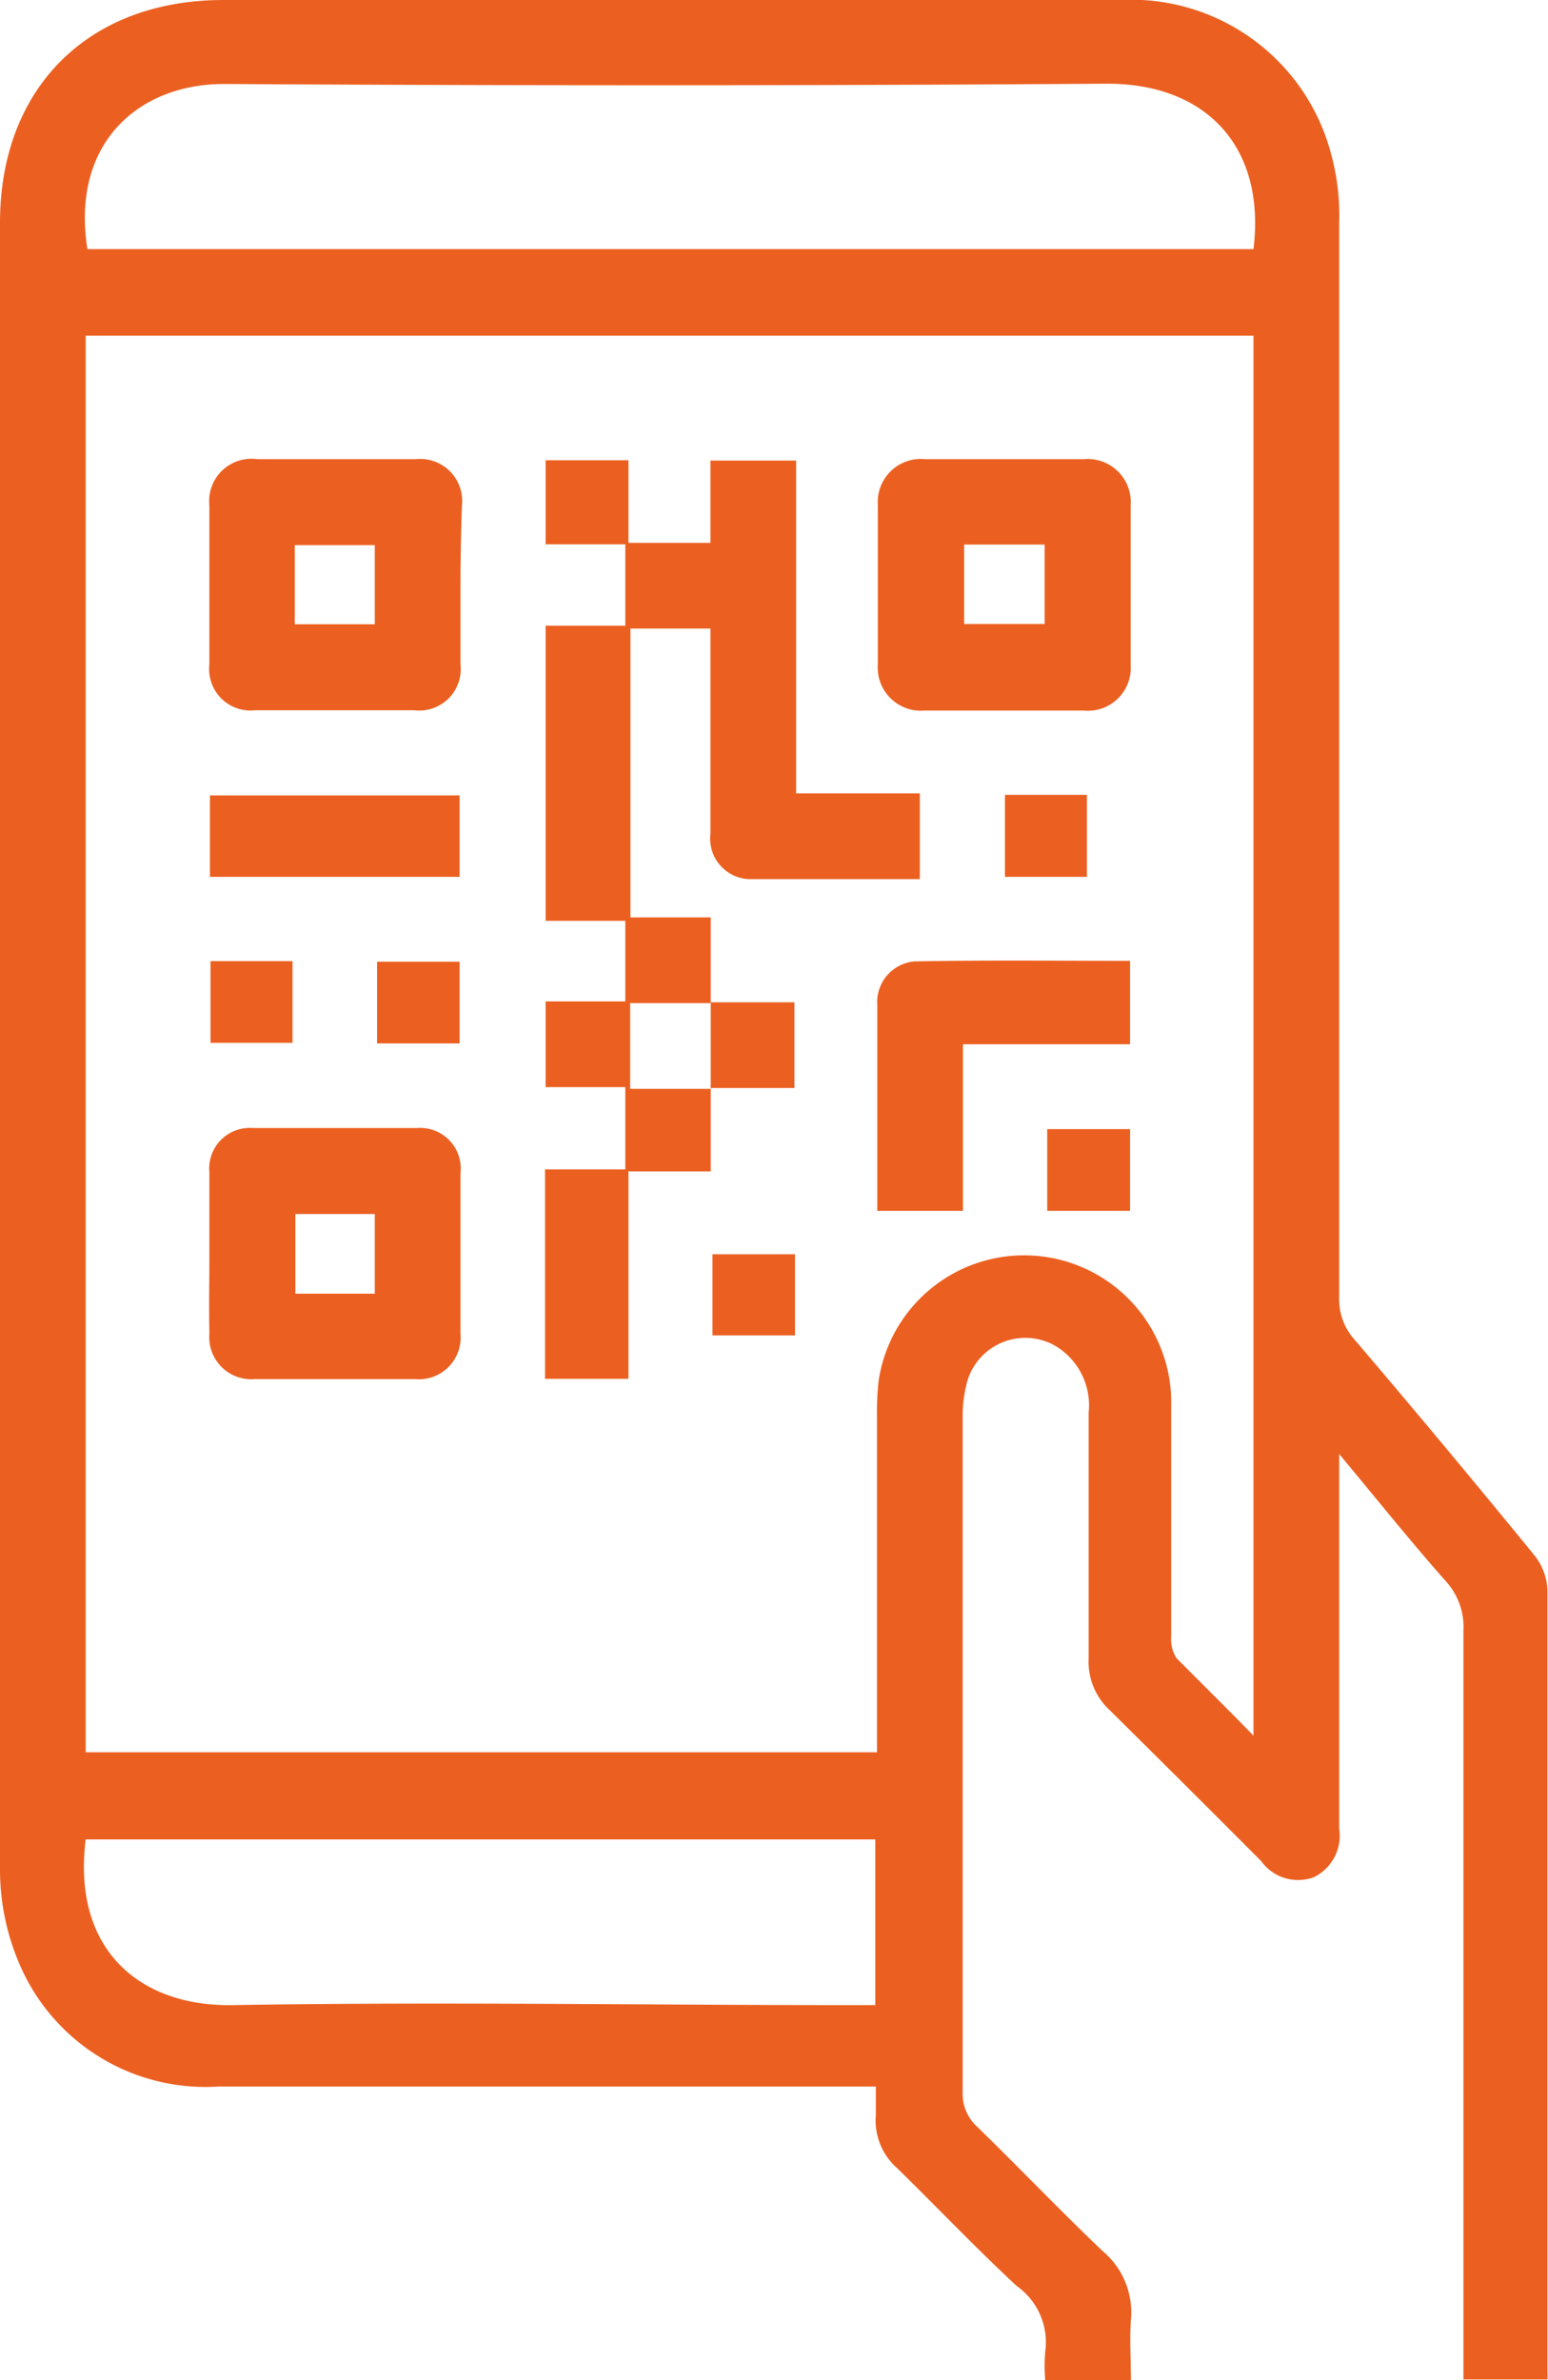
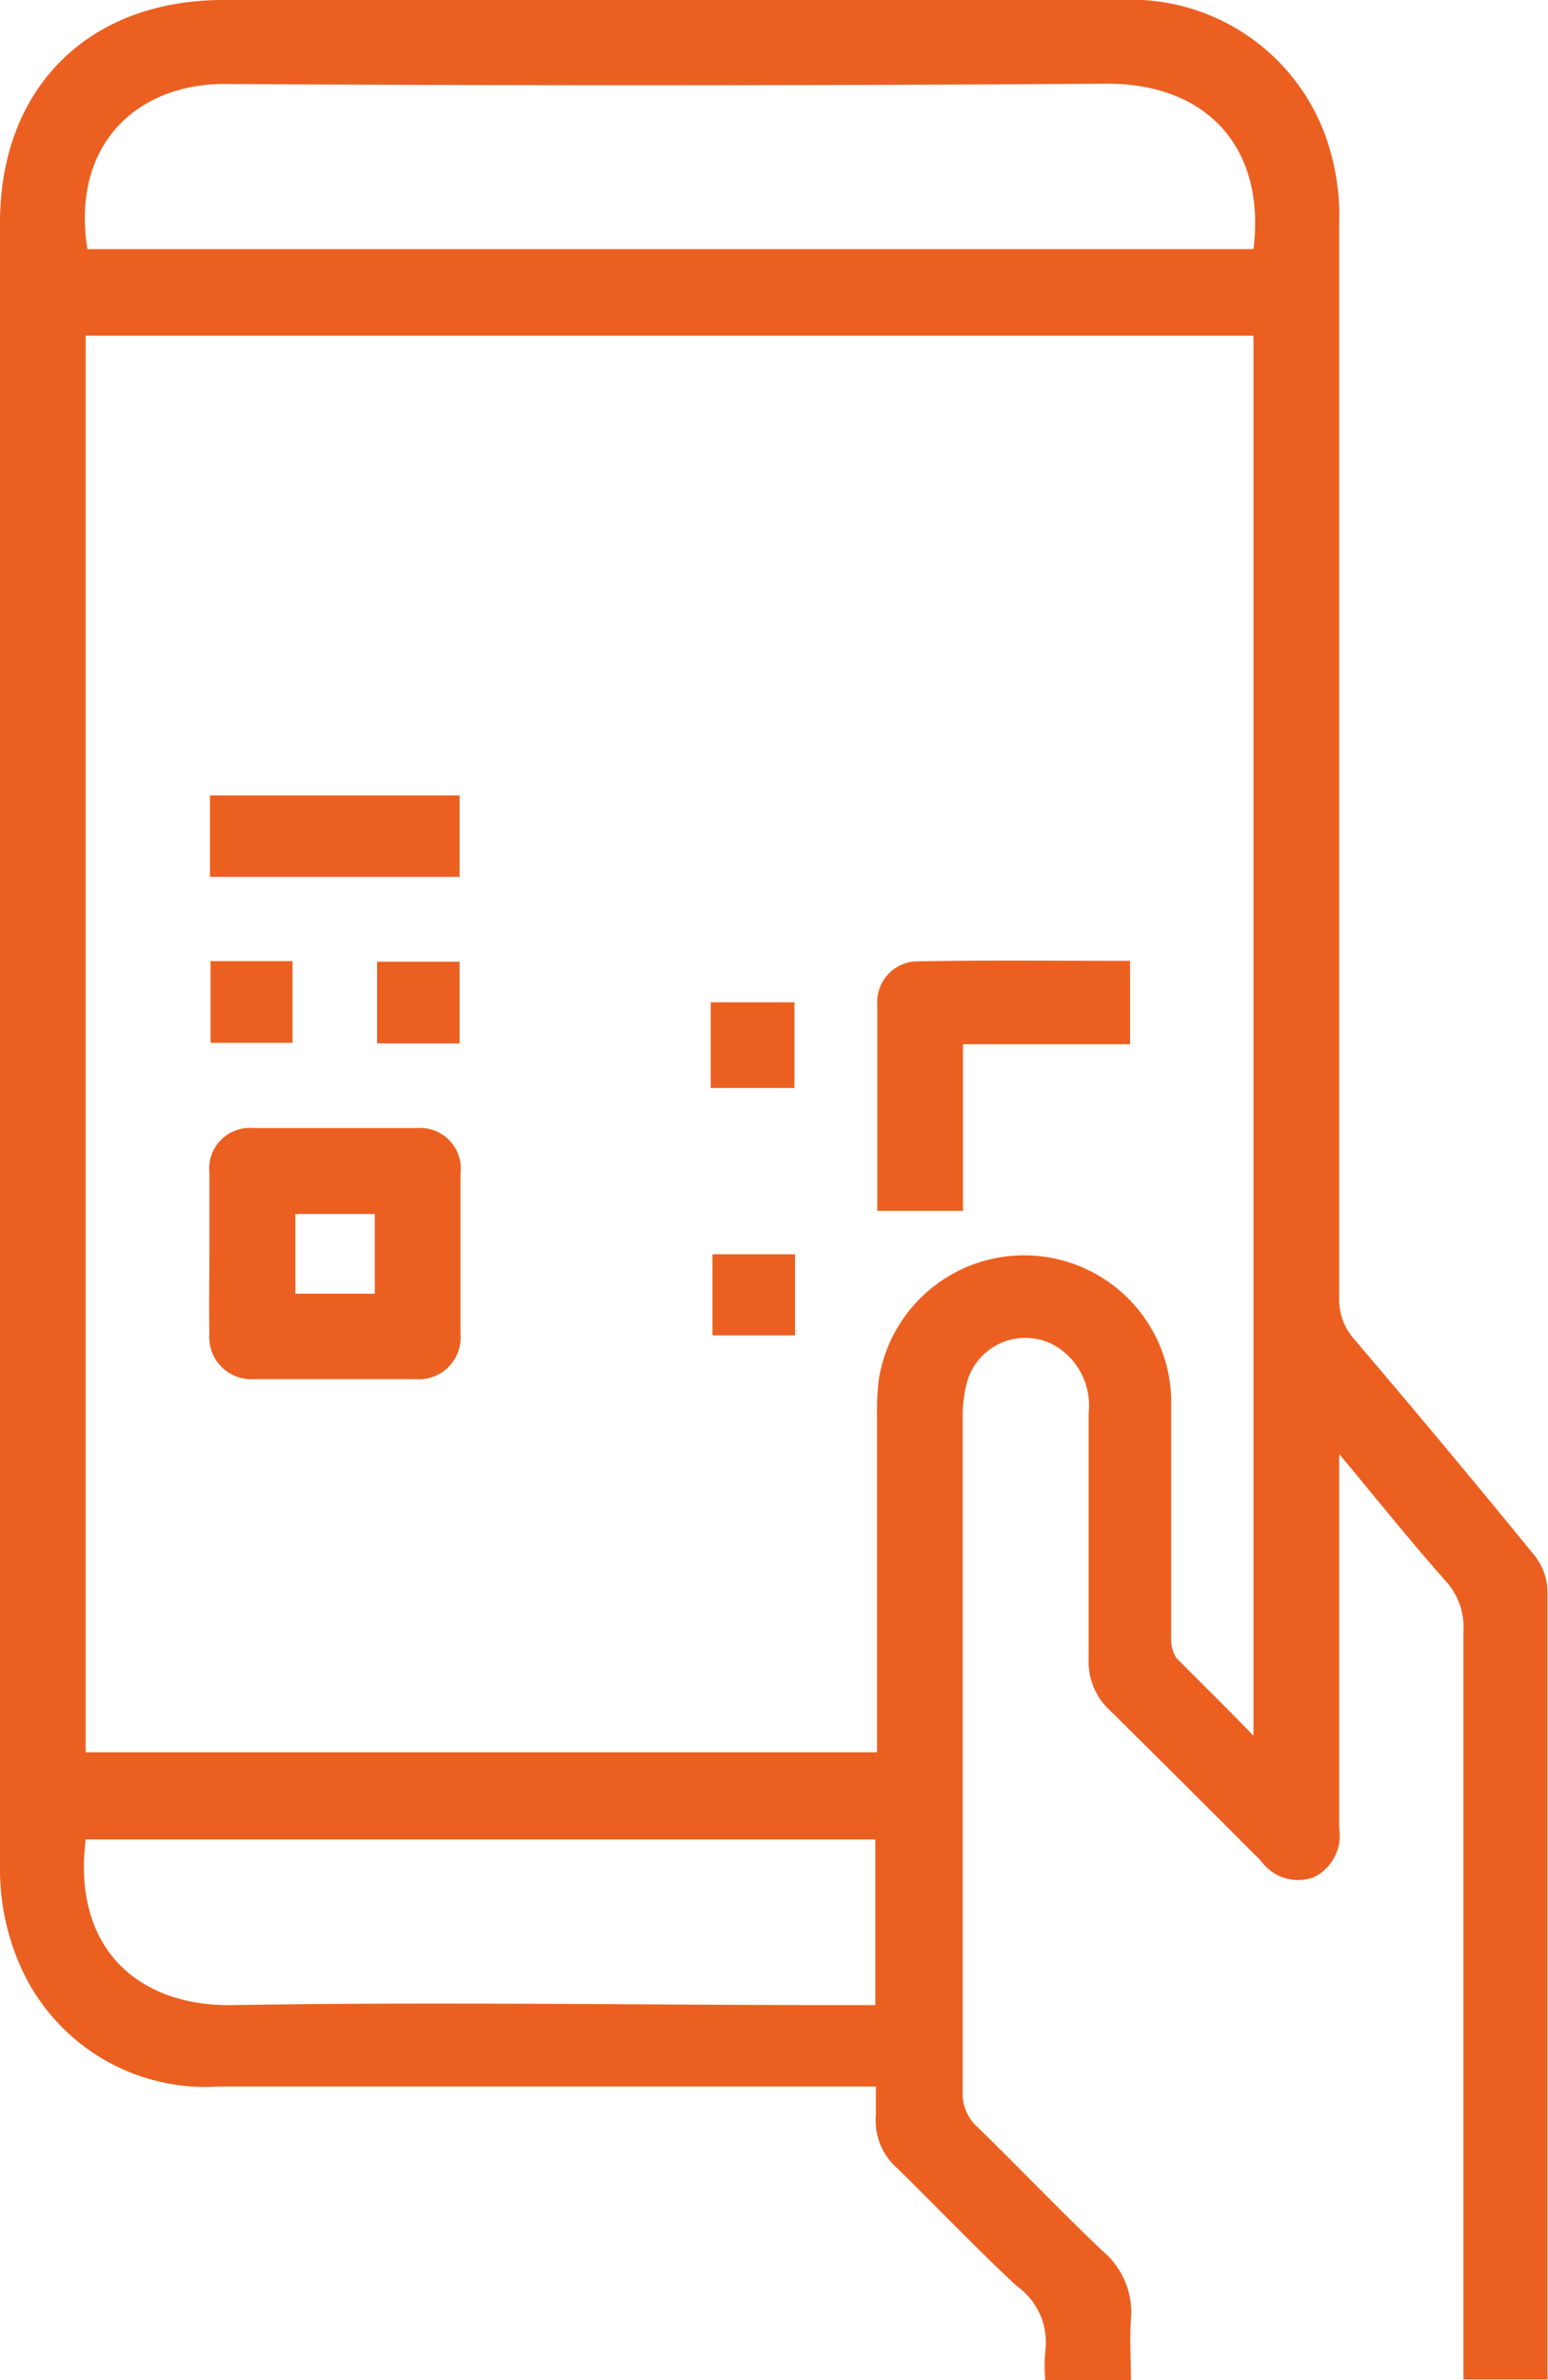
<svg xmlns="http://www.w3.org/2000/svg" id="Слой_1" data-name="Слой 1" viewBox="0 0 54.19 83.31">
  <defs>
    <style>.cls-1{fill:#eb6021;}</style>
  </defs>
  <title>Прототип_FiT</title>
  <path class="cls-1" d="M39.59,83.31h-3a6,6,0,0,1,0-1,2.41,2.41,0,0,0-1-2.3c-1.43-1.33-2.78-2.75-4.18-4.12a2.22,2.22,0,0,1-.75-1.86c0-.29,0-.58,0-1h-.93q-11,0-22.09,0A7.08,7.08,0,0,1,.76,68.92,8.38,8.38,0,0,1,0,65.49Q0,44,0,22.43V7.8C0,3.08,3.09,0,7.82,0H39.2a7.24,7.24,0,0,1,7.41,5.44,8.09,8.09,0,0,1,.27,2.35q0,18.83,0,37.64a2.1,2.1,0,0,0,.54,1.46q3.18,3.73,6.28,7.53a2.09,2.09,0,0,1,.47,1.2c0,9.13,0,18.27,0,27.4a1.86,1.86,0,0,1,0,.26H51.23v-.89q0-12.66,0-25.32a2.38,2.38,0,0,0-.62-1.73c-1.23-1.39-2.39-2.84-3.73-4.45v1c0,4,0,8.07,0,12.11A1.62,1.62,0,0,1,46,65.7a1.59,1.59,0,0,1-1.85-.56q-2.66-2.67-5.32-5.3a2.3,2.3,0,0,1-.72-1.79c0-2.87,0-5.74,0-8.61a2.42,2.42,0,0,0-1.23-2.37,2.12,2.12,0,0,0-3,1.21,4.52,4.52,0,0,0-.18,1.32q0,11.81,0,23.61a1.56,1.56,0,0,0,.51,1.23c1.47,1.43,2.89,2.92,4.38,4.34a2.8,2.8,0,0,1,1,2.41C39.54,81.87,39.59,82.57,39.59,83.31Zm4.29-22.56v-49H3V61.33h27.7V60.4q0-5.44,0-10.91a9.33,9.33,0,0,1,.06-1.18A5.15,5.15,0,0,1,41,49.19c0,2.69,0,5.39,0,8.09a1.23,1.23,0,0,0,.18.75C42.06,58.92,42.92,59.76,43.88,60.75ZM3.06,8.72H43.88c.44-3.6-1.68-5.83-5.21-5.79C28.41,3,18.14,3,7.88,2.94,4.87,2.92,2.47,5,3.06,8.72ZM3,64.38c-.48,3.84,1.87,5.85,5.13,5.8,7.2-.12,14.41,0,21.62,0h.89V64.38Z" />
-   <path class="cls-1" d="M24.88,38V41H22v7.26H19.08V40.93h2.81V38.05H19.1v-3h2.79V32.23H19.1V21.9h2.79V19.05H19.1V16.11H22V19h2.87V16.12h3V27.77H32.2v3c-2,0-4,0-6,0a1.42,1.42,0,0,1-1.33-1.59c0-2.08,0-4.16,0-6.24V22H22.07V32.11h2.81v3H22.06v3h2.83Z" />
-   <path class="cls-1" d="M35.11,24.87H32.36a1.51,1.51,0,0,1-1.63-1.62c0-1.86,0-3.71,0-5.57a1.51,1.51,0,0,1,1.65-1.61c1.85,0,3.71,0,5.57,0a1.51,1.51,0,0,1,1.63,1.63c0,1.85,0,3.71,0,5.56a1.5,1.5,0,0,1-1.64,1.61Zm-1.36-5.81v2.78h2.82V19.06Z" />
-   <path class="cls-1" d="M16.12,20.44c0,.94,0,1.88,0,2.82a1.45,1.45,0,0,1-1.61,1.6q-2.79,0-5.58,0a1.45,1.45,0,0,1-1.6-1.61c0-1.86,0-3.71,0-5.56A1.48,1.48,0,0,1,9,16.07c1.85,0,3.71,0,5.57,0a1.47,1.47,0,0,1,1.6,1.63C16.14,18.61,16.12,19.53,16.12,20.44Zm-5.8,1.41h2.8V19.08h-2.8Z" />
  <path class="cls-1" d="M7.33,43.86c0-.94,0-1.88,0-2.82a1.42,1.42,0,0,1,1.5-1.56c1.94,0,3.87,0,5.8,0a1.42,1.42,0,0,1,1.49,1.58c0,1.87,0,3.75,0,5.63a1.46,1.46,0,0,1-1.58,1.58q-2.82,0-5.64,0a1.47,1.47,0,0,1-1.57-1.59C7.31,45.74,7.33,44.8,7.33,43.86Zm5.79-1.37H10.34v2.79h2.78Z" />
  <path class="cls-1" d="M39.56,33.63v2.92H33.71v5.83h-3v-5c0-.74,0-1.48,0-2.22A1.43,1.43,0,0,1,32,33.65C34.5,33.6,37,33.63,39.56,33.63Z" />
  <path class="cls-1" d="M7.35,30.69V27.84h8.74v2.85Z" />
  <path class="cls-1" d="M7.37,36.5V33.64h2.87V36.5Z" />
  <path class="cls-1" d="M16.09,36.52H13.2V33.66h2.89Z" />
  <path class="cls-1" d="M24.88,35.08h2.93v3H24.88v-3Z" />
  <path class="cls-1" d="M27.83,43.9v2.84H24.94V43.9Z" />
-   <path class="cls-1" d="M35.18,30.69V27.82h2.87v2.87Z" />
-   <path class="cls-1" d="M39.56,39.52v2.86h-2.9V39.52Z" />
</svg>